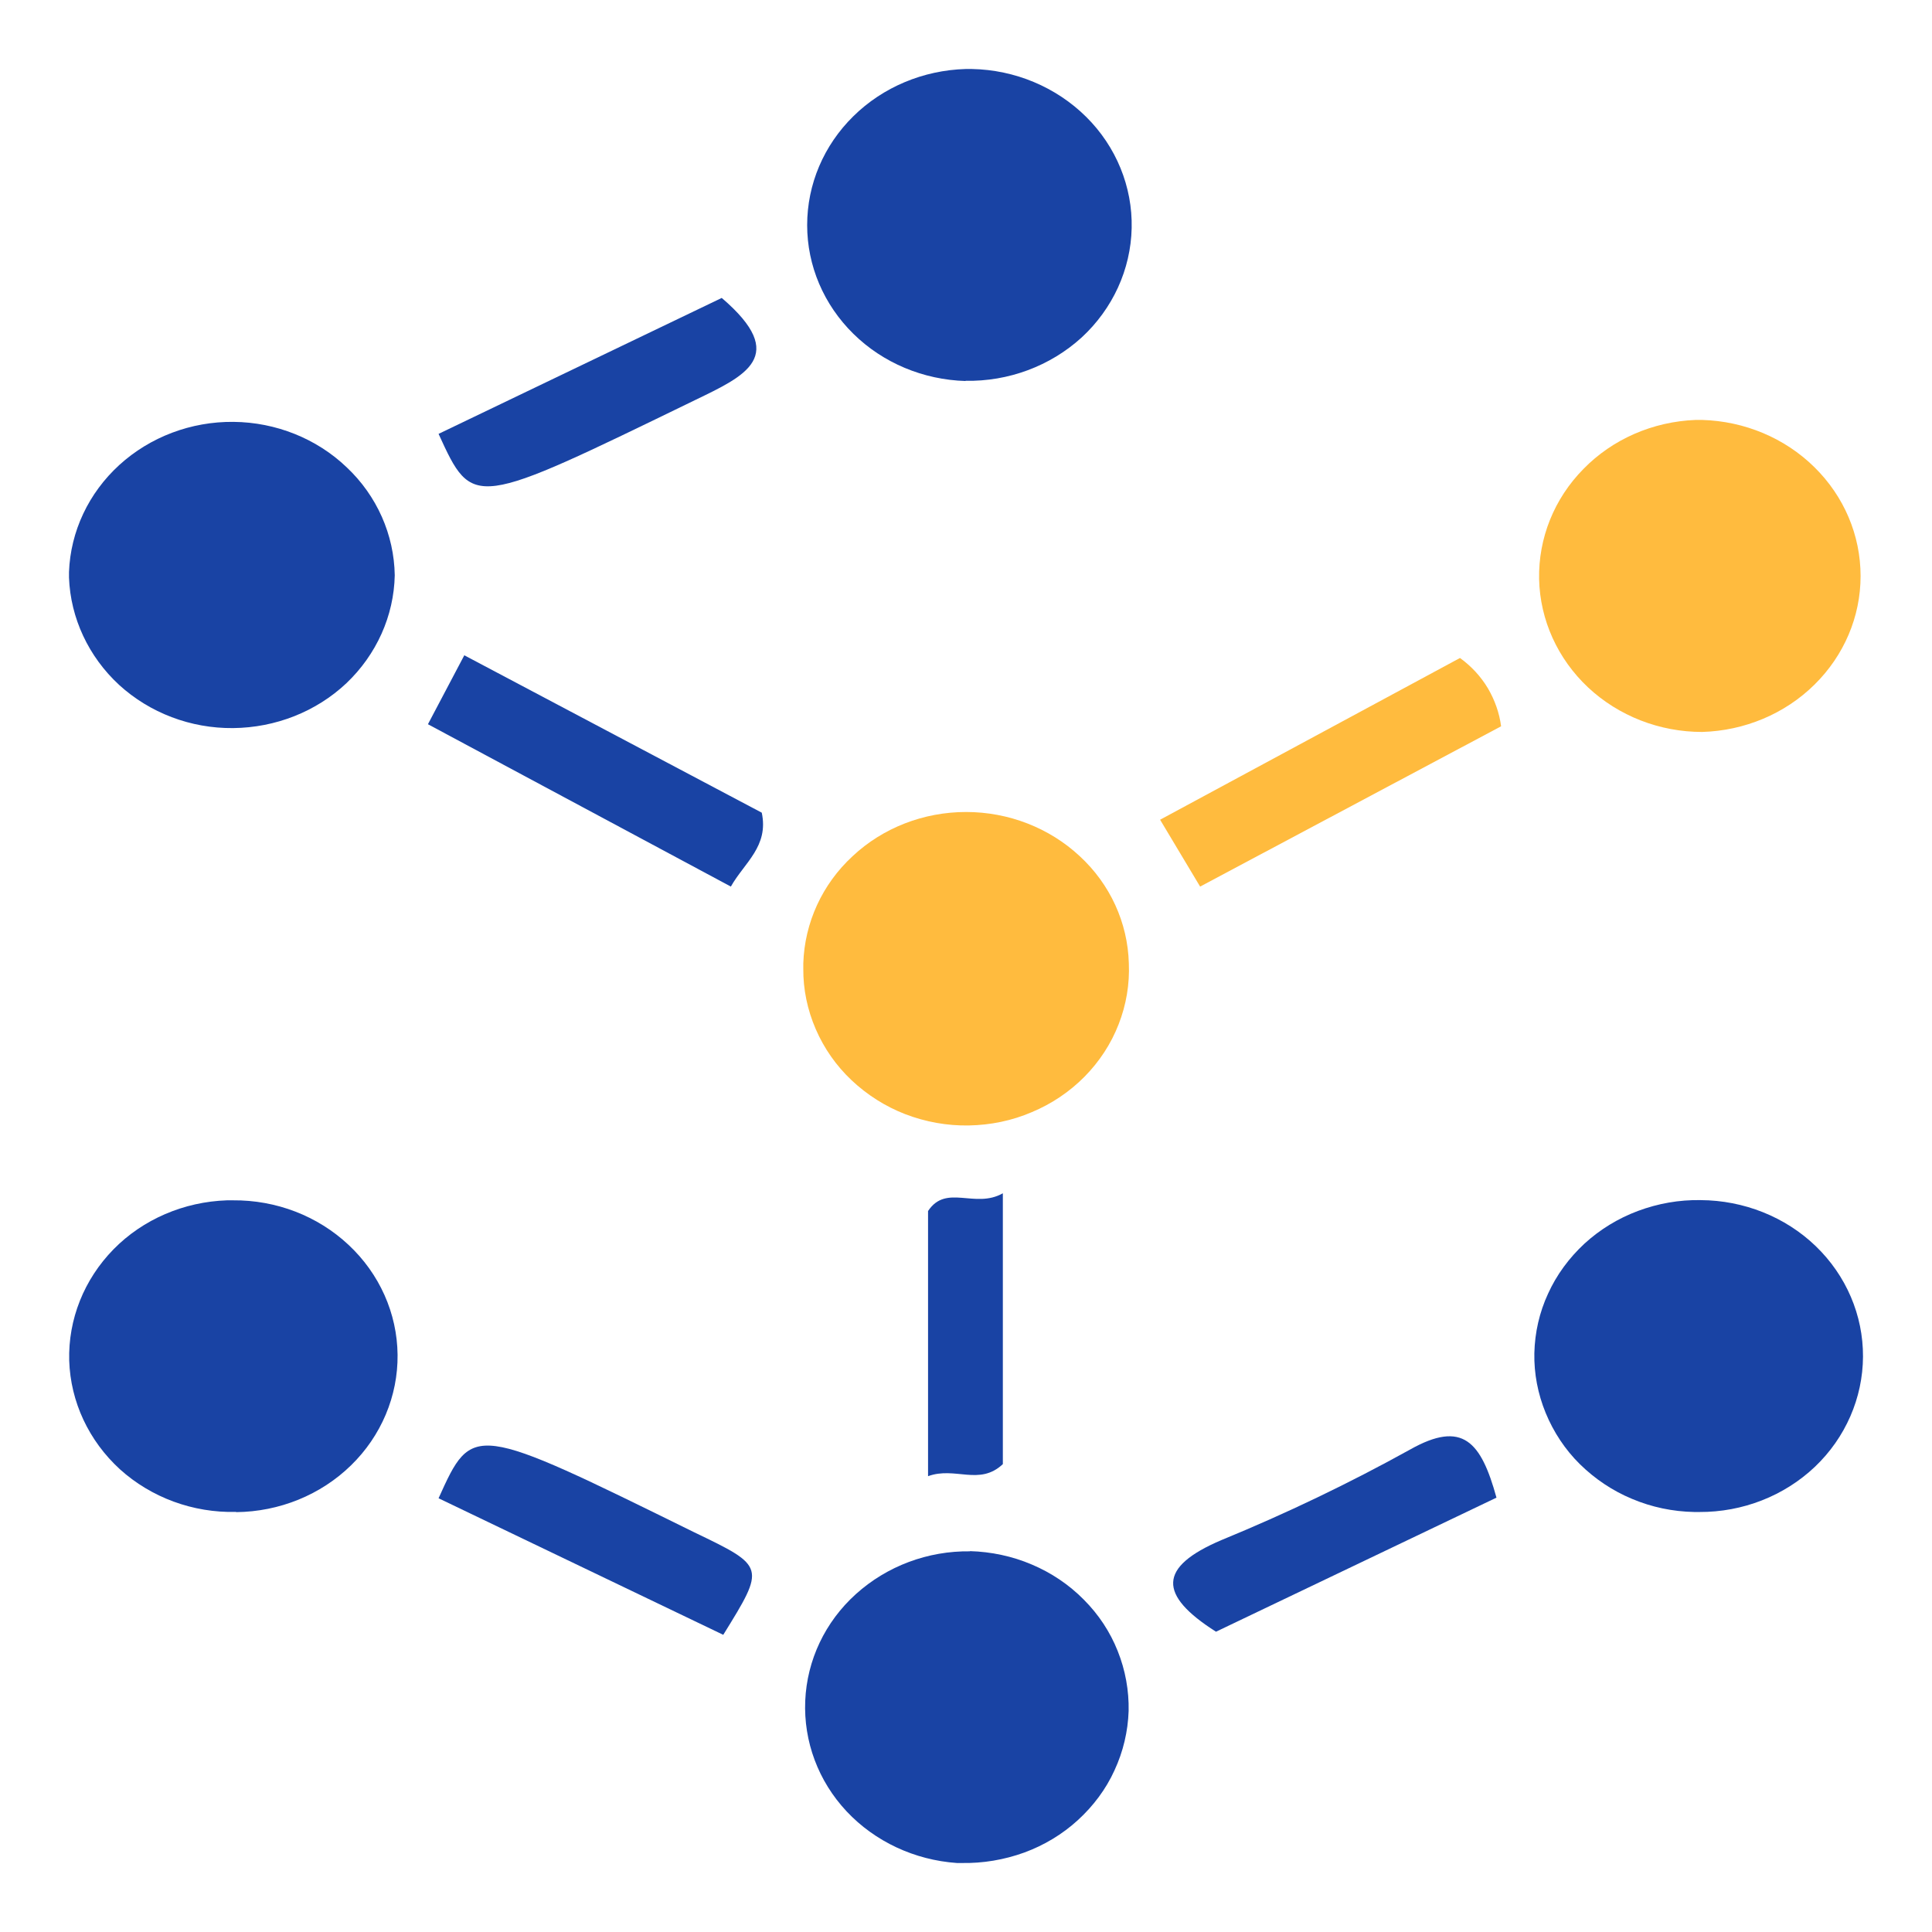
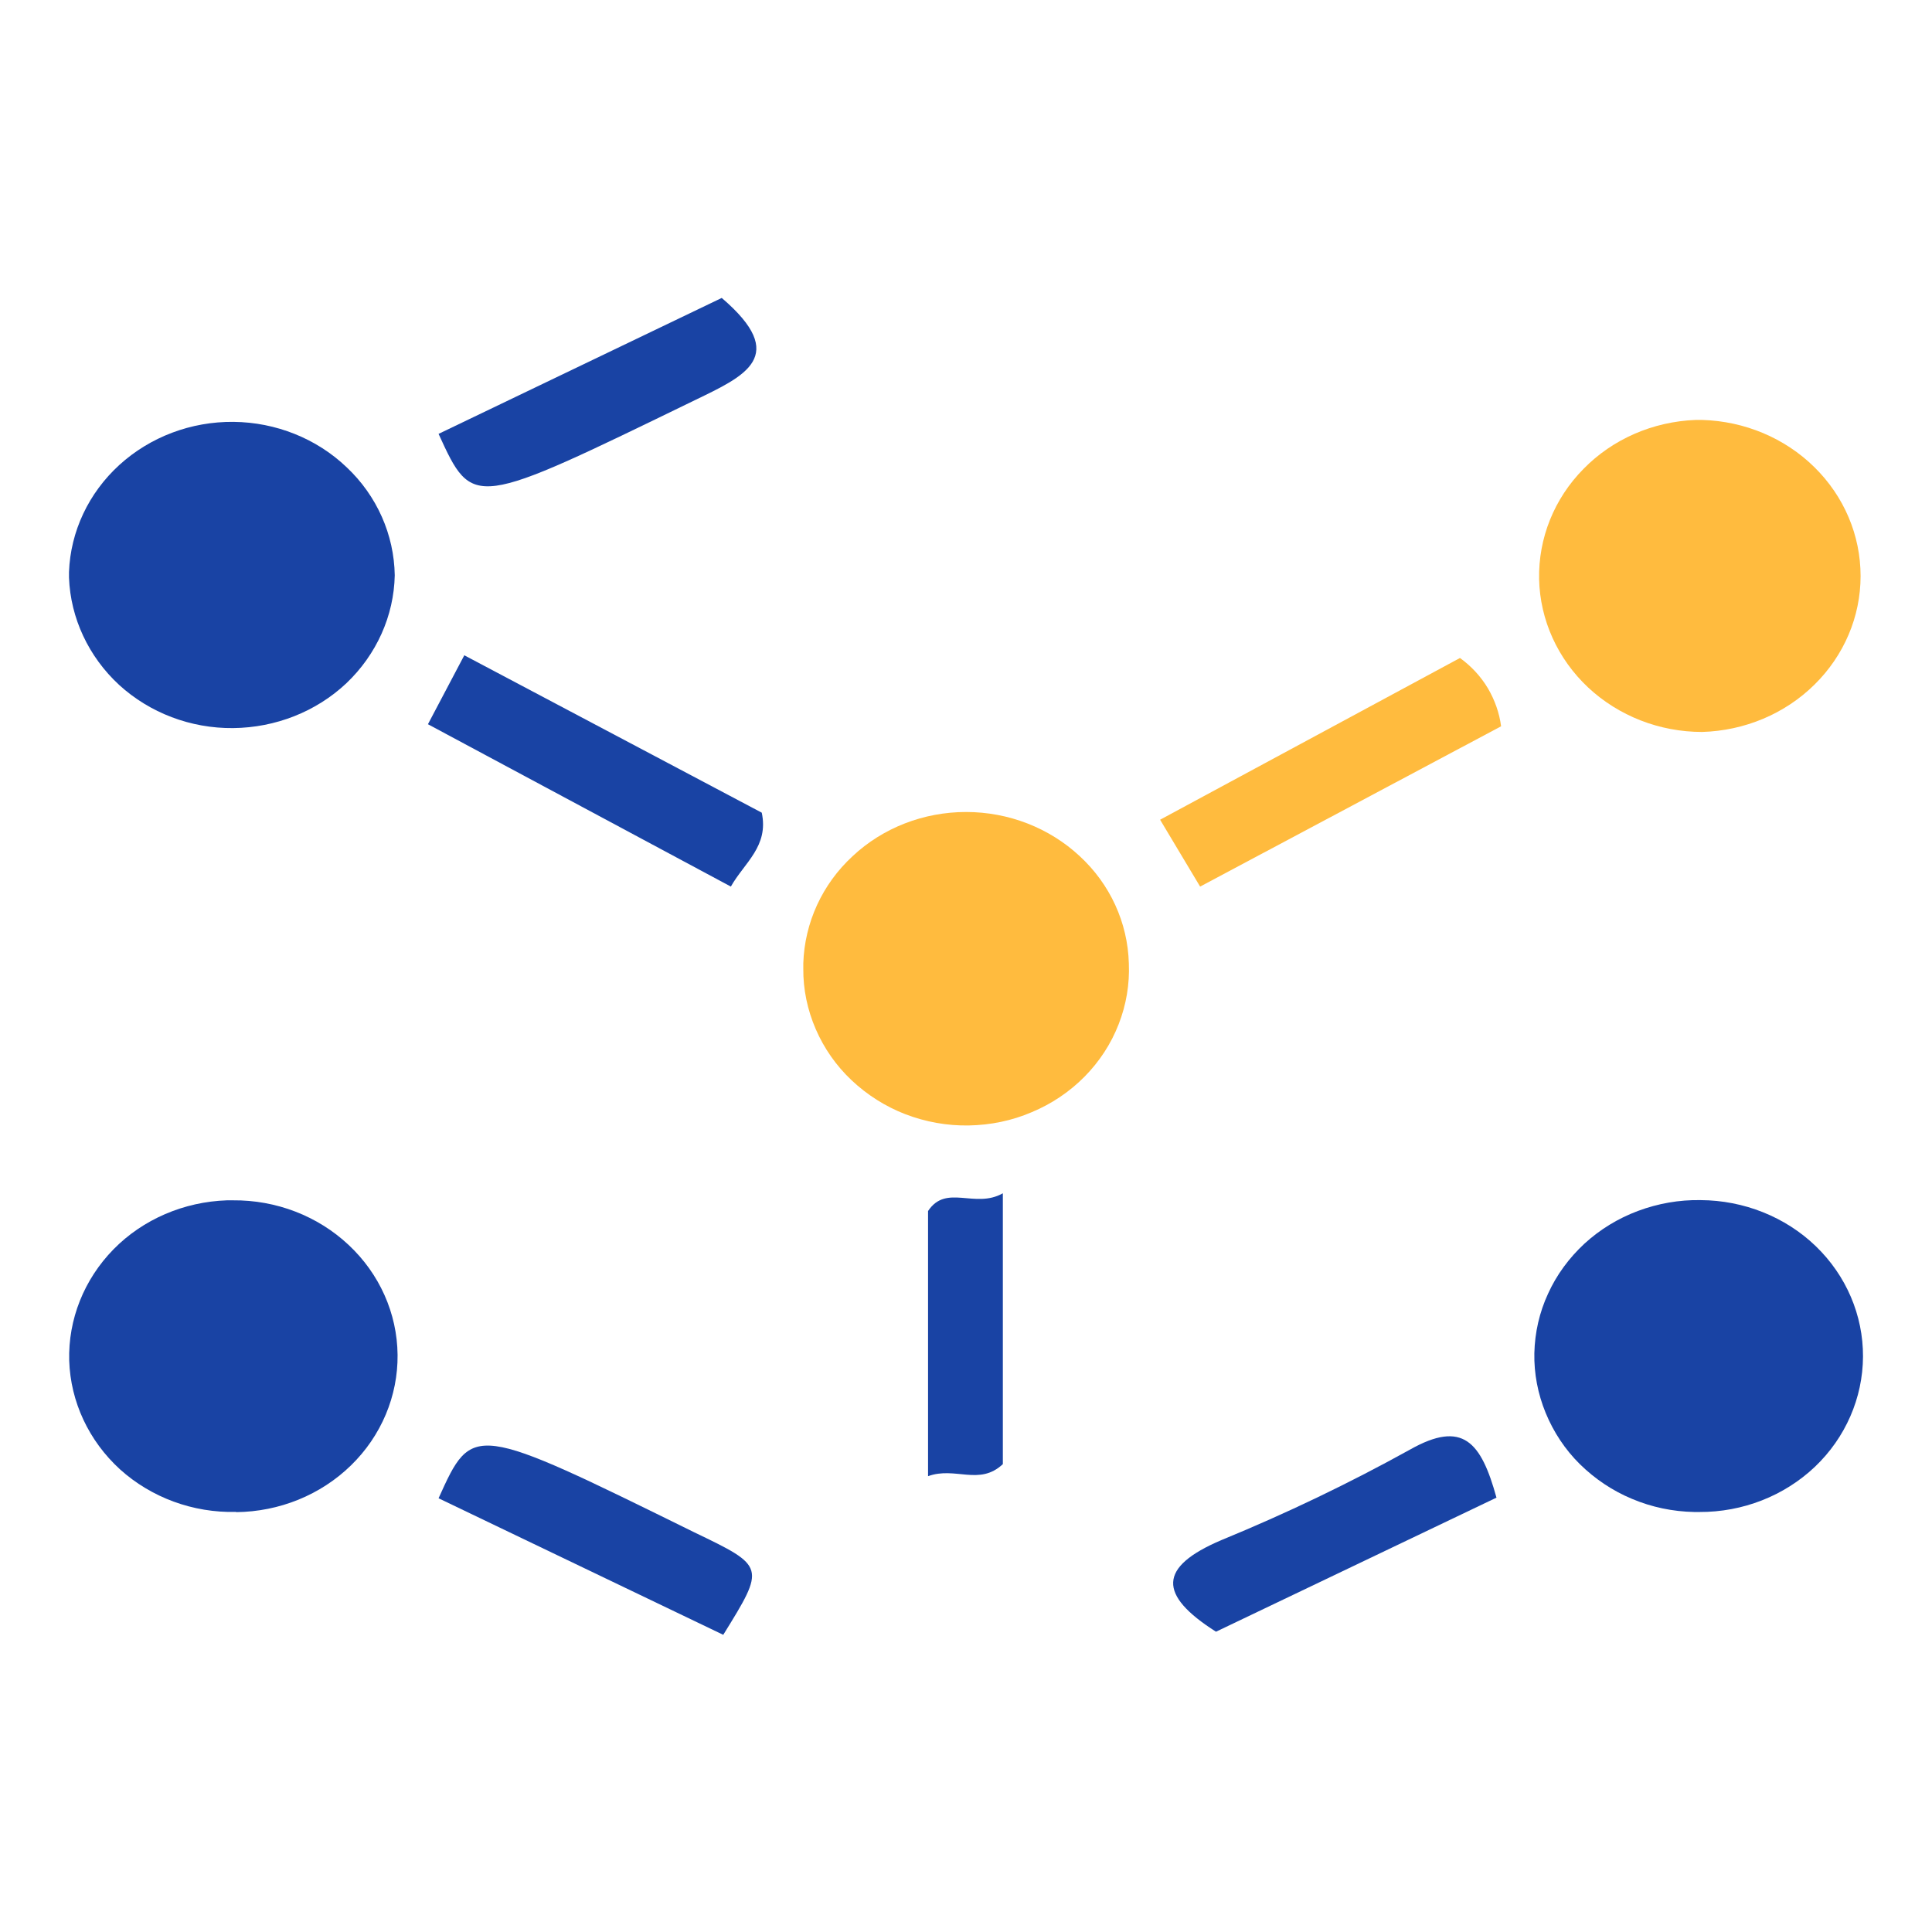
<svg xmlns="http://www.w3.org/2000/svg" width="28" height="28" viewBox="0 0 28 28" fill="none">
-   <path fill-rule="evenodd" clip-rule="evenodd" d="M11.698 3.263C11.698 3.851 11.938 4.415 12.367 4.837C12.796 5.26 13.38 5.504 13.995 5.522L13.991 5.519C14.616 5.531 15.221 5.305 15.675 4.892C16.127 4.475 16.388 3.905 16.401 3.305C16.414 2.708 16.177 2.125 15.742 1.694C15.306 1.262 14.71 1.012 14.086 1H13.995C13.38 1.018 12.796 1.262 12.367 1.685C11.938 2.107 11.698 2.671 11.698 3.263Z" fill="#1943A4" />
  <path fill-rule="evenodd" clip-rule="evenodd" d="M3.384 6.114C2.769 6.108 2.176 6.332 1.729 6.739C1.284 7.146 1.022 7.701 1 8.29V8.371C1.022 8.959 1.284 9.517 1.725 9.925C2.17 10.332 2.763 10.558 3.378 10.552C3.993 10.546 4.583 10.314 5.021 9.901C5.456 9.487 5.709 8.926 5.721 8.338C5.712 7.75 5.463 7.185 5.024 6.772C4.589 6.356 3.999 6.12 3.384 6.114Z" fill="#1943A4" />
  <path fill-rule="evenodd" clip-rule="evenodd" d="M24.669 10.608C24.05 10.608 23.458 10.376 23.016 9.963C22.575 9.549 22.319 8.985 22.306 8.394C22.294 7.8 22.524 7.226 22.95 6.795C23.372 6.363 23.956 6.11 24.574 6.086H24.669C25.284 6.104 25.867 6.348 26.296 6.771C26.725 7.193 26.965 7.757 26.965 8.349C26.965 8.937 26.725 9.501 26.296 9.923C25.867 10.346 25.284 10.59 24.669 10.608Z" fill="#FFBB3E" />
  <path fill-rule="evenodd" clip-rule="evenodd" d="M16.212 14.845C16.322 14.564 16.373 14.262 16.36 13.964V13.961C16.344 13.373 16.089 12.814 15.647 12.407C15.206 11.997 14.616 11.768 14.001 11.768C13.386 11.768 12.796 11.997 12.358 12.407C11.916 12.814 11.661 13.373 11.642 13.961V14.036C11.639 14.338 11.702 14.637 11.822 14.914C11.942 15.192 12.118 15.445 12.342 15.656C12.566 15.867 12.831 16.036 13.121 16.148C13.414 16.26 13.727 16.317 14.042 16.311C14.357 16.305 14.666 16.242 14.954 16.118C15.244 15.997 15.502 15.822 15.717 15.605C15.934 15.385 16.102 15.128 16.212 14.845Z" fill="#FFBB3E" />
  <path fill-rule="evenodd" clip-rule="evenodd" d="M3.422 21.912V21.915C4.049 21.909 4.649 21.665 5.087 21.237C5.525 20.811 5.768 20.232 5.762 19.635C5.756 19.034 5.5 18.461 5.052 18.042C4.604 17.622 4.002 17.39 3.374 17.396H3.289C2.665 17.417 2.072 17.671 1.646 18.105C1.217 18.543 0.987 19.122 1.003 19.719C1.022 20.316 1.287 20.881 1.738 21.294C2.192 21.704 2.797 21.927 3.422 21.912Z" fill="#1943A4" />
  <path fill-rule="evenodd" clip-rule="evenodd" d="M24.628 21.913C25.256 21.916 25.858 21.68 26.303 21.258C26.747 20.836 26.997 20.259 27 19.662C27.003 19.062 26.757 18.486 26.315 18.06C25.874 17.635 25.271 17.396 24.647 17.393C24.335 17.387 24.029 17.442 23.738 17.55C23.448 17.659 23.187 17.819 22.963 18.024C22.739 18.232 22.559 18.477 22.436 18.748C22.31 19.02 22.244 19.312 22.237 19.611C22.231 19.907 22.288 20.202 22.401 20.477C22.515 20.754 22.682 21.008 22.896 21.219C23.114 21.433 23.369 21.605 23.653 21.723C23.937 21.843 24.243 21.907 24.555 21.913H24.628Z" fill="#1943A4" />
-   <path fill-rule="evenodd" clip-rule="evenodd" d="M16.357 24.797C16.363 24.502 16.31 24.206 16.199 23.929C16.089 23.651 15.922 23.398 15.707 23.183C15.493 22.966 15.237 22.794 14.953 22.674C14.67 22.553 14.364 22.489 14.055 22.48L14.061 22.483C13.446 22.474 12.853 22.698 12.405 23.102C11.957 23.506 11.695 24.061 11.67 24.65C11.645 25.238 11.859 25.814 12.27 26.252C12.68 26.689 13.254 26.957 13.868 27H13.935C14.244 27.006 14.553 26.954 14.843 26.849C15.133 26.743 15.398 26.583 15.622 26.378C15.846 26.173 16.029 25.929 16.152 25.657C16.278 25.386 16.347 25.093 16.357 24.797Z" fill="#1943A4" />
  <path fill-rule="evenodd" clip-rule="evenodd" d="M11.04 11.778L6.729 9.497L6.202 10.496L10.592 12.849C10.788 12.502 11.144 12.267 11.04 11.778Z" fill="#1943A4" />
  <path fill-rule="evenodd" clip-rule="evenodd" d="M21.563 9.974C21.462 9.805 21.323 9.654 21.159 9.536L16.813 11.88L17.393 12.849L21.755 10.526C21.73 10.333 21.664 10.146 21.563 9.974Z" fill="#FFBB3E" />
  <path fill-rule="evenodd" clip-rule="evenodd" d="M10.072 5.799C10.794 5.449 11.447 5.163 10.46 4.318L6.356 6.288C6.855 7.377 6.848 7.365 10.072 5.799Z" fill="#1943A4" />
  <path fill-rule="evenodd" clip-rule="evenodd" d="M10.482 23.693C11.094 22.704 11.094 22.704 10.065 22.209C6.848 20.625 6.848 20.625 6.356 21.714L10.482 23.693Z" fill="#1943A4" />
  <path fill-rule="evenodd" clip-rule="evenodd" d="M20.436 21.008C19.553 21.497 18.642 21.934 17.702 22.32C16.781 22.712 16.784 23.114 17.623 23.648L21.688 21.705C21.465 20.896 21.2 20.577 20.436 21.008Z" fill="#1943A4" />
  <path fill-rule="evenodd" clip-rule="evenodd" d="M14.534 21.219V17.294C14.128 17.524 13.714 17.153 13.45 17.551V21.394C13.844 21.25 14.194 21.539 14.534 21.219Z" fill="#1943A4" />
</svg>